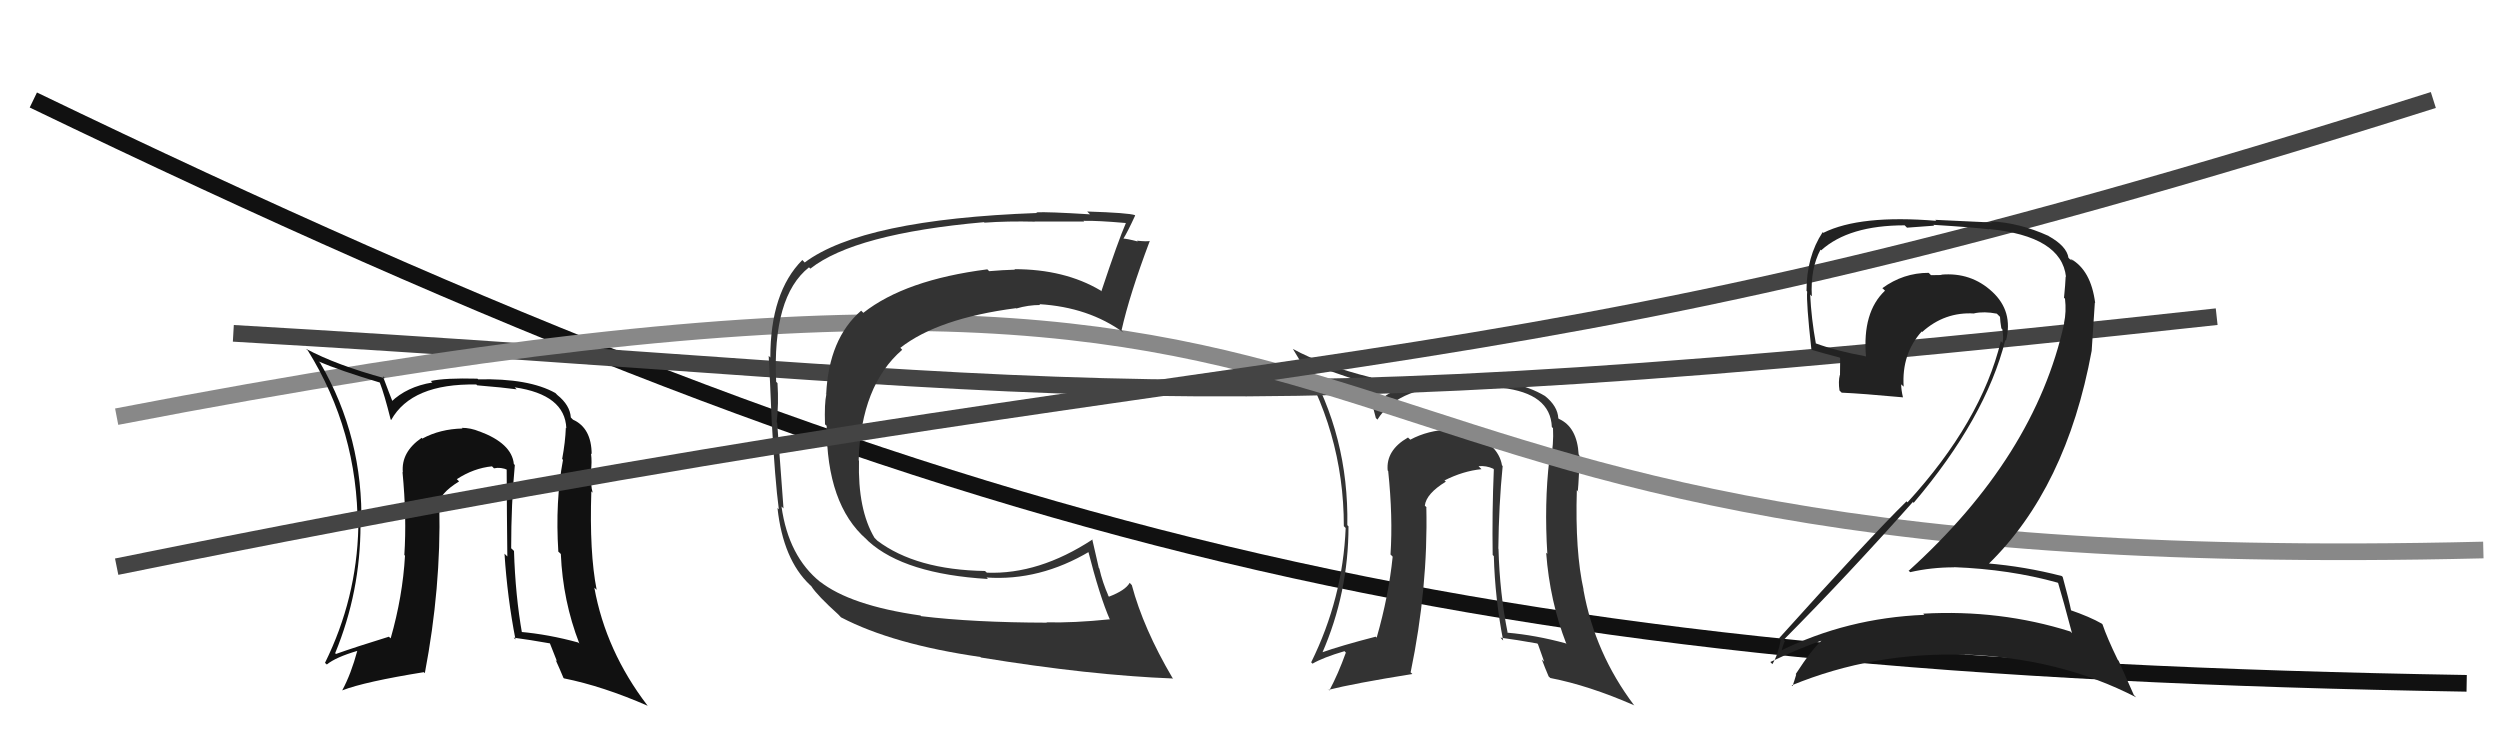
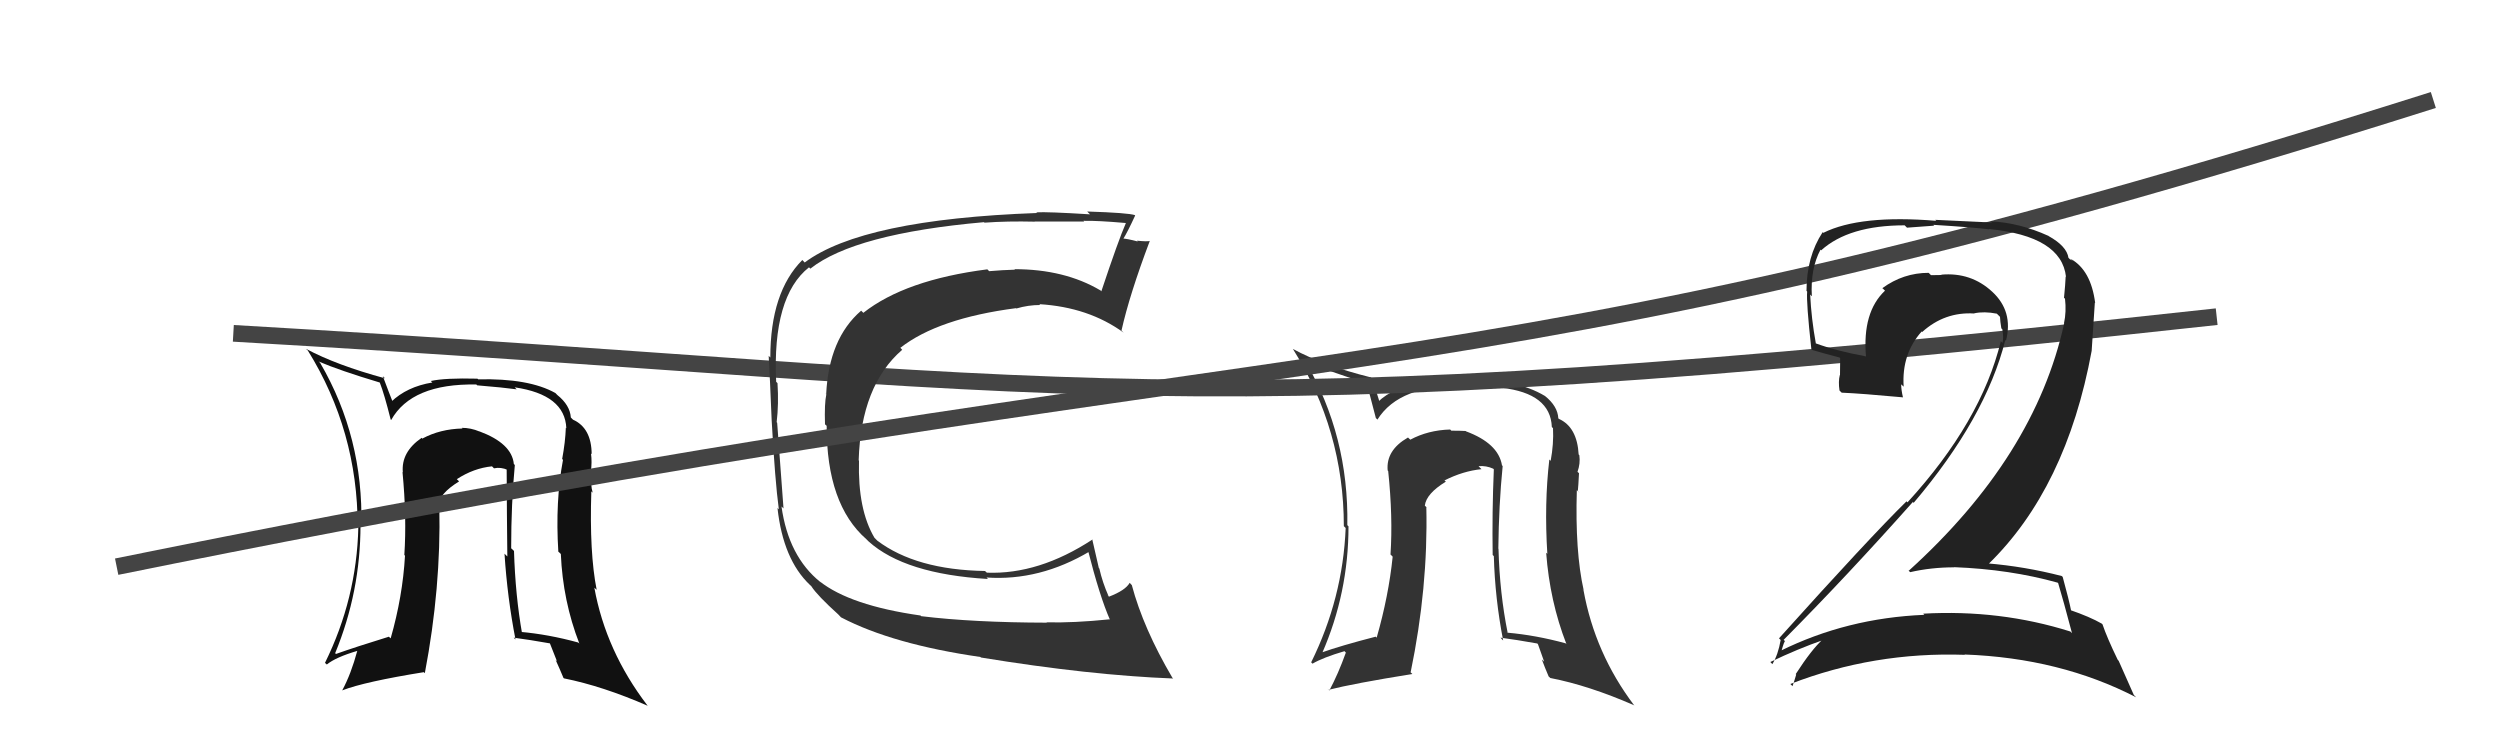
<svg xmlns="http://www.w3.org/2000/svg" width="150" height="44" viewBox="0,0,150,44">
-   <path d="M2 6 C58 33,88 40,148 41" stroke="#111" fill="none" />
  <path fill="#333" d="M90.14 27.94L90.04 27.85L90.12 27.92Q89.90 26.60 87.96 25.88L88.12 26.04L87.94 25.86Q87.61 25.84 87.08 25.84L87.10 25.86L87.01 25.77Q85.68 25.81 84.62 26.38L84.52 26.29L84.48 26.25Q83.15 27.01 83.26 28.23L83.37 28.34L83.29 28.25Q83.58 31.02 83.43 33.27L83.48 33.32L83.56 33.40Q83.32 35.75 82.60 38.26L82.58 38.24L82.54 38.20Q80.45 38.74 79.27 39.16L79.30 39.18L79.32 39.21Q80.91 35.58 80.91 31.58L80.94 31.61L80.84 31.51Q80.93 26.16 78.34 21.71L78.43 21.79L78.28 21.64Q79.63 22.27 82.03 22.99L81.88 22.84L81.95 22.91Q82.17 23.56 82.55 25.08L82.66 25.19L82.65 25.17Q83.97 23.07 87.85 23.15L87.77 23.06L87.87 23.16Q89.30 23.15 90.10 23.26L90.21 23.37L90.10 23.27Q93.03 23.60 93.11 25.62L93.19 25.70L93.18 25.70Q93.23 26.62 93.04 27.65L92.99 27.60L92.96 27.57Q92.65 30.22 92.84 33.23L92.79 33.18L92.77 33.17Q92.99 36.08 93.98 38.63L93.99 38.65L93.94 38.60Q92.15 38.11 90.44 37.96L90.38 37.89L90.46 37.97Q89.98 35.59 89.91 32.93L89.96 32.98L89.90 32.92Q89.93 30.28 90.16 27.96ZM90.10 38.34L90.11 38.35L90.03 38.26Q90.95 38.38 92.24 38.61L92.28 38.66L92.65 39.70L92.51 39.57Q92.69 40.05 92.92 40.59L92.89 40.56L93.02 40.68Q95.33 41.13 98.03 42.31L98.06 42.34L98.05 42.32Q95.70 39.21 95.01 35.41L94.91 35.31L95.02 35.41Q94.50 33.10 94.61 29.41L94.79 29.59L94.67 29.46Q94.70 29.19 94.74 28.39L94.66 28.32L94.65 28.31Q94.83 27.81 94.76 27.31L94.68 27.23L94.72 27.28Q94.63 25.62 93.53 25.13L93.56 25.16L93.50 25.10Q93.46 24.37 92.70 23.76L92.59 23.66L92.70 23.76Q90.94 22.70 87.90 22.77L87.90 22.77L87.90 22.77Q86.04 22.82 85.20 23.01L85.20 23.00L85.20 23.01Q83.62 23.21 82.66 24.13L82.72 24.18L82.81 24.27Q82.67 23.71 82.29 22.68L82.22 22.61L82.24 22.64Q79.40 21.93 77.58 20.94L77.64 21.00L77.57 20.93Q80.63 25.82 80.63 31.57L80.55 31.49L80.74 31.68Q80.57 35.89 78.67 39.74L78.74 39.81L78.75 39.82Q79.38 39.45 80.67 39.07L80.81 39.22L80.75 39.16Q80.29 40.44 79.76 41.43L79.63 41.31L79.71 41.39Q81.20 41.01 84.74 40.44L84.59 40.29L84.64 40.33Q85.69 35.26 85.58 30.43L85.63 30.47L85.49 30.34Q85.57 29.62 86.75 28.90L86.59 28.74L86.68 28.82Q87.79 28.26 88.89 28.15L88.73 27.99L88.72 27.97Q89.17 27.93 89.59 28.12L89.75 28.28L89.63 28.16Q89.52 30.75 89.56 33.30L89.47 33.21L89.63 33.37Q89.70 35.92 90.19 38.43Z" />
  <path d="M14 20 C66 23,69 26,133 19" stroke="#444" fill="none" />
-   <path d="M7 25 C95 8,67 35,149 33" stroke="#888" fill="none" />
  <path fill="#333" d="M55.14 36.84L55.30 37.00L55.23 36.93Q51.01 36.33 49.18 34.88L49.28 34.97L49.23 34.93Q47.31 33.39 46.89 30.39L47.05 30.54L47.01 30.50Q46.98 30.12 46.63 25.37L46.64 25.38L46.60 25.33Q46.73 24.24 46.65 22.99L46.54 22.88L46.57 22.91Q46.33 17.79 48.54 16.04L48.61 16.11L48.62 16.12Q51.28 14.02 59.04 13.33L59.08 13.37L59.07 13.36Q60.45 13.26 62.09 13.30L62.01 13.22L62.08 13.29Q62.08 13.29 65.05 13.29L64.95 13.19L65.01 13.25Q65.83 13.23 67.54 13.38L67.52 13.36L67.55 13.39Q67.11 14.39 66.08 17.48L66.00 17.39L66.02 17.42Q63.87 16.15 60.86 16.15L60.86 16.14L60.90 16.18Q60.15 16.20 59.35 16.27L59.40 16.32L59.24 16.16Q54.31 16.79 51.80 18.77L51.74 18.71L51.67 18.64Q49.73 20.31 49.57 23.66L49.50 23.59L49.58 23.66Q49.46 24.20 49.50 25.46L49.58 25.53L49.60 25.55Q49.59 30.26 51.98 32.35L51.98 32.35L52.12 32.49Q54.29 34.44 59.28 34.74L59.25 34.71L59.19 34.65Q62.38 34.87 65.39 33.08L65.26 32.95L65.26 32.95Q65.99 35.82 66.60 37.19L66.51 37.09L66.57 37.16Q64.43 37.38 62.79 37.34L62.90 37.44L62.81 37.36Q58.39 37.35 55.27 36.97ZM70.32 40.63L70.38 40.70L70.34 40.66Q68.60 37.70 67.91 35.11L67.95 35.15L67.78 34.97Q67.53 35.42 66.54 35.80L66.38 35.63L66.51 35.76Q66.15 34.95 65.96 34.11L65.93 34.08L65.53 32.34L65.55 32.37Q62.33 34.48 59.21 34.36L59.18 34.33L59.10 34.26Q54.96 34.19 52.64 32.44L52.59 32.39L52.47 32.27Q51.46 30.57 51.54 27.64L51.46 27.56L51.52 27.63Q51.66 23.12 54.13 20.99L54.09 20.94L54.02 20.87Q56.28 19.10 60.96 18.49L61.01 18.54L60.98 18.51Q61.69 18.30 62.41 18.30L62.42 18.31L62.36 18.25Q65.32 18.43 67.42 19.96L67.32 19.86L67.29 19.83Q67.77 17.68 68.99 14.45L69.11 14.57L69.00 14.46Q68.78 14.50 68.22 14.44L68.32 14.54L68.27 14.49Q67.59 14.31 67.33 14.31L67.38 14.37L67.38 14.36Q67.66 13.91 68.11 12.93L68.08 12.90L68.10 12.91Q67.73 12.77 65.23 12.69L65.30 12.76L65.40 12.86Q62.83 12.70 62.18 12.74L62.13 12.69L62.22 12.78Q51.75 13.16 48.28 15.75L48.15 15.61L48.14 15.60Q46.22 17.53 46.22 21.45L46.16 21.39L46.12 21.35Q46.19 22.52 46.30 25.22L46.30 25.23L46.30 25.22Q46.50 28.85 46.73 30.56L46.64 30.47L46.65 30.49Q46.99 33.57 48.59 35.09L48.68 35.17L48.69 35.19Q49.04 35.73 50.30 36.87L50.46 37.04L50.48 37.05Q53.57 38.66 58.83 39.42L58.86 39.46L58.85 39.45Q65.40 40.52 70.39 40.71Z" />
  <path fill="#111" d="M30.99 28.00L30.82 27.83L30.83 27.83Q30.70 26.60 28.76 25.88L28.78 25.90L28.77 25.89Q28.25 25.67 27.71 25.67L27.84 25.80L27.75 25.71Q26.41 25.74 25.35 26.31L25.40 26.37L25.30 26.27Q24.06 27.12 24.17 28.34L24.02 28.18L24.15 28.32Q24.41 31.05 24.26 33.30L24.25 33.29L24.30 33.34Q24.16 35.79 23.44 38.30L23.36 38.23L23.34 38.20Q21.33 38.82 20.15 39.24L20.18 39.26L20.11 39.19Q21.63 35.50 21.63 31.50L21.73 31.61L21.68 31.55Q21.81 26.24 19.22 21.79L19.22 21.78L19.12 21.69Q20.38 22.23 22.78 22.95L22.70 22.87L22.79 22.96Q23.06 23.65 23.44 25.17L23.50 25.23L23.47 25.20Q24.70 23.00 28.58 23.07L28.58 23.07L28.63 23.12Q30.20 23.25 31.00 23.36L30.88 23.24L30.88 23.24Q33.90 23.68 33.98 25.70L33.95 25.66L33.95 25.67Q33.92 26.51 33.73 27.54L33.74 27.55L33.78 27.59Q33.31 30.09 33.50 33.10L33.57 33.16L33.65 33.24Q33.77 36.06 34.76 38.61L34.78 38.63L34.69 38.55Q32.91 38.06 31.20 37.91L31.34 38.05L31.33 38.04Q30.92 35.73 30.84 33.06L30.72 32.94L30.67 32.90Q30.67 30.22 30.89 27.90ZM30.88 38.32L30.81 38.25L30.82 38.26Q31.74 38.38 33.04 38.61L32.97 38.54L33.42 39.68L33.34 39.60Q33.59 40.15 33.81 40.68L33.84 40.70L33.83 40.70Q36.17 41.17 38.87 42.35L38.86 42.34L38.84 42.32Q36.35 39.06 35.66 35.26L35.66 35.26L35.80 35.39Q35.36 33.17 35.48 29.48L35.44 29.44L35.56 29.56Q35.43 29.13 35.47 28.33L35.47 28.32L35.45 28.31Q35.53 27.71 35.46 27.21L35.63 27.38L35.50 27.25Q35.49 25.68 34.38 25.18L34.30 25.10L34.25 25.05Q34.20 24.31 33.44 23.70L33.41 23.67L33.32 23.58Q31.73 22.69 28.69 22.76L28.66 22.73L28.64 22.72Q26.69 22.67 25.85 22.86L25.92 22.93L25.94 22.95Q24.41 23.20 23.46 24.12L23.46 24.13L23.63 24.29Q23.35 23.59 22.97 22.57L23.14 22.74L23.10 22.70Q20.19 21.91 18.36 20.93L18.40 20.97L18.47 21.03Q21.46 25.85 21.46 31.60L21.39 31.53L21.50 31.64Q21.40 35.92 19.50 39.77L19.54 39.81L19.61 39.87Q20.15 39.43 21.45 39.05L21.61 39.22L21.44 39.04Q21.07 40.42 20.54 41.41L20.58 41.46L20.54 41.42Q21.89 40.90 25.43 40.33L25.50 40.40L25.49 40.39Q26.47 35.24 26.36 30.41L26.36 30.41L26.29 30.34Q26.36 29.61 27.54 28.89L27.52 28.86L27.41 28.75Q28.42 28.09 29.52 27.98L29.63 28.09L29.64 28.10Q30.05 28.01 30.47 28.20L30.49 28.22L30.40 28.12Q30.41 30.84 30.44 33.39L30.37 33.32L30.27 33.22Q30.44 35.86 30.93 38.37Z" />
  <path d="M7 34 C81 19,86 25,146 6" stroke="#444" fill="none" />
-   <path fill="#222" d="M123.35 34.84L123.45 34.95L123.49 34.99Q123.79 35.98 124.32 37.99L124.32 37.99L124.22 37.89Q120.00 36.56 115.39 36.82L115.48 36.91L115.46 36.89Q110.81 37.08 106.81 39.06L106.77 39.02L106.87 39.12Q107.07 38.40 107.11 38.48L107.04 38.41L107.02 38.39Q110.85 34.53 114.77 30.12L114.69 30.03L114.82 30.17Q119.14 25.08 120.32 20.40L120.41 20.49L120.36 20.44Q120.81 18.68 119.53 17.50L119.45 17.42L119.54 17.51Q118.26 16.32 116.47 16.48L116.42 16.43L116.50 16.50Q116.21 16.51 115.86 16.51L115.86 16.51L115.72 16.37Q114.20 16.37 112.94 17.29L113.03 17.37L113.10 17.44Q111.73 18.73 111.96 21.40L112.01 21.45L111.94 21.38Q110.16 21.05 108.94 20.60L108.94 20.59L108.95 20.60Q108.68 19.12 108.61 17.67L108.69 17.76L108.71 17.77Q108.62 16.12 109.23 14.98L109.26 15.01L109.27 15.02Q110.93 13.52 114.28 13.52L114.42 13.66L116.05 13.54L116.00 13.49Q118.40 13.64 119.35 13.76L119.30 13.71L119.33 13.74Q123.69 14.17 123.96 16.61L123.91 16.57L123.94 16.59Q123.92 17.07 123.84 17.87L123.84 17.87L123.90 17.92Q123.99 18.71 123.84 19.39L123.66 19.21L123.85 19.40Q122.10 27.39 114.52 34.25L114.47 34.19L114.61 34.33Q115.87 34.04 117.25 34.04L117.37 34.17L117.24 34.03Q120.60 34.16 123.46 34.96ZM122.93 14.18L122.85 14.09L122.90 14.15Q121.16 13.36 119.44 13.28L119.52 13.35L116.11 13.19L116.18 13.25Q111.61 12.87 109.40 13.97L109.47 14.04L109.36 13.93Q108.39 15.40 108.39 17.45L108.46 17.53L108.43 17.49Q108.37 18.12 108.68 20.94L108.78 21.04L108.74 21.00Q109.19 21.14 110.37 21.45L110.41 21.49L110.40 22.51L110.39 22.50Q110.29 22.89 110.37 23.43L110.48 23.54L110.50 23.56Q111.69 23.61 114.17 23.84L114.14 23.82L114.18 23.85Q114.07 23.39 114.07 23.05L114.09 23.08L114.22 23.20Q114.09 21.24 115.30 19.89L115.31 19.90L115.33 19.92Q116.68 18.70 118.46 18.81L118.45 18.79L118.45 18.80Q119.05 18.67 119.81 18.82L119.86 18.87L120.00 19.01Q120.01 19.29 120.08 19.70L120.15 19.77L120.14 19.77Q120.23 20.23 120.15 20.57L119.99 20.41L120.05 20.47Q118.87 25.31 114.45 30.14L114.42 30.11L114.39 30.08Q112.18 32.25 106.74 38.30L106.74 38.30L106.84 38.40Q106.69 39.28 106.34 39.85L106.26 39.76L106.22 39.72Q107.89 38.92 109.42 38.39L109.41 38.38L109.38 38.35Q108.70 38.96 107.74 40.45L107.76 40.46L107.77 40.48Q107.67 40.83 107.55 41.17L107.42 41.04L107.50 41.12Q112.42 39.10 117.90 39.29L117.92 39.32L117.87 39.27Q123.61 39.48 128.17 41.84L128.03 41.70L127.12 39.65L127.06 39.58Q126.42 38.26 126.15 37.46L126.13 37.44L126.11 37.42Q125.40 37.01 124.18 36.59L124.17 36.58L124.28 36.70Q124.14 35.99 123.76 34.61L123.77 34.62L123.70 34.56Q121.50 33.99 119.22 33.80L119.27 33.85L119.28 33.87Q123.98 29.31 125.50 21.05L125.50 21.05L125.69 18.16L125.71 18.18Q125.46 16.21 124.24 15.53L124.39 15.68L124.24 15.56L124.32 15.64Q124.28 15.57 124.21 15.57L124.11 15.47L124.11 15.48Q124.01 14.77 122.91 14.16Z" />
+   <path fill="#222" d="M123.35 34.84L123.45 34.95L123.49 34.99Q123.79 35.98 124.32 37.99L124.32 37.99L124.22 37.89Q120.00 36.56 115.39 36.82L115.48 36.91L115.46 36.89Q110.81 37.08 106.81 39.06L106.77 39.02L106.87 39.12Q107.07 38.40 107.11 38.48L107.04 38.41L107.02 38.39Q110.85 34.53 114.77 30.12L114.69 30.03L114.82 30.17Q119.14 25.08 120.32 20.40L120.41 20.49L120.36 20.44Q120.81 18.68 119.53 17.50L119.45 17.42L119.54 17.51Q118.26 16.32 116.47 16.48L116.42 16.43L116.50 16.50Q116.21 16.51 115.86 16.51L115.86 16.51L115.72 16.37Q114.20 16.37 112.94 17.29L113.03 17.37L113.10 17.44Q111.73 18.73 111.96 21.40L112.01 21.45L111.94 21.38Q110.16 21.05 108.94 20.60L108.94 20.59L108.95 20.60Q108.68 19.12 108.61 17.67L108.69 17.76L108.71 17.77Q108.62 16.12 109.23 14.98L109.26 15.01L109.27 15.02Q110.93 13.52 114.28 13.52L114.42 13.66L116.05 13.54L116.00 13.49Q118.40 13.64 119.35 13.76L119.30 13.71L119.33 13.74Q123.69 14.17 123.96 16.61L123.91 16.57L123.94 16.59Q123.92 17.07 123.84 17.87L123.84 17.87L123.90 17.92Q123.99 18.71 123.84 19.39L123.66 19.21L123.85 19.40Q122.10 27.39 114.52 34.25L114.47 34.19L114.61 34.33Q115.87 34.04 117.25 34.04L117.37 34.17L117.24 34.03Q120.60 34.16 123.46 34.96ZM122.93 14.18L122.85 14.09L122.90 14.15Q121.16 13.36 119.44 13.28L119.52 13.35L116.11 13.19L116.18 13.25Q111.61 12.87 109.40 13.97L109.47 14.04L109.36 13.93Q108.39 15.40 108.39 17.45L108.46 17.53L108.43 17.49Q108.37 18.12 108.68 20.94L108.78 21.04L108.74 21.00Q109.19 21.14 110.37 21.45L110.41 21.49L110.40 22.51L110.39 22.50Q110.29 22.89 110.37 23.43L110.48 23.54L110.50 23.56Q111.69 23.61 114.17 23.84L114.14 23.82L114.18 23.85Q114.07 23.39 114.07 23.05L114.09 23.08L114.22 23.20Q114.09 21.24 115.30 19.89L115.31 19.90L115.33 19.92Q116.68 18.70 118.46 18.81L118.45 18.79L118.45 18.80Q119.05 18.67 119.81 18.82L119.86 18.87L120.00 19.01Q120.01 19.29 120.08 19.70L120.15 19.77L120.14 19.77Q120.23 20.23 120.15 20.57L119.99 20.41L120.05 20.47Q118.87 25.31 114.45 30.14L114.42 30.11L114.39 30.08Q112.18 32.25 106.74 38.30L106.74 38.30L106.84 38.40Q106.69 39.28 106.34 39.85L106.26 39.76L106.22 39.72Q107.89 38.92 109.42 38.39L109.41 38.38L109.38 38.35Q108.70 38.96 107.74 40.45L107.76 40.46L107.77 40.48Q107.67 40.83 107.55 41.17L107.42 41.04Q112.42 39.10 117.90 39.29L117.92 39.32L117.87 39.27Q123.61 39.48 128.17 41.84L128.03 41.70L127.12 39.65L127.06 39.58Q126.42 38.26 126.15 37.46L126.13 37.44L126.11 37.42Q125.40 37.01 124.18 36.59L124.17 36.58L124.28 36.70Q124.14 35.99 123.76 34.61L123.77 34.62L123.70 34.56Q121.50 33.99 119.22 33.80L119.27 33.85L119.28 33.87Q123.98 29.31 125.50 21.05L125.50 21.05L125.69 18.16L125.71 18.18Q125.46 16.21 124.24 15.53L124.39 15.68L124.24 15.56L124.32 15.64Q124.28 15.57 124.21 15.57L124.11 15.47L124.11 15.48Q124.01 14.77 122.91 14.16Z" />
</svg>